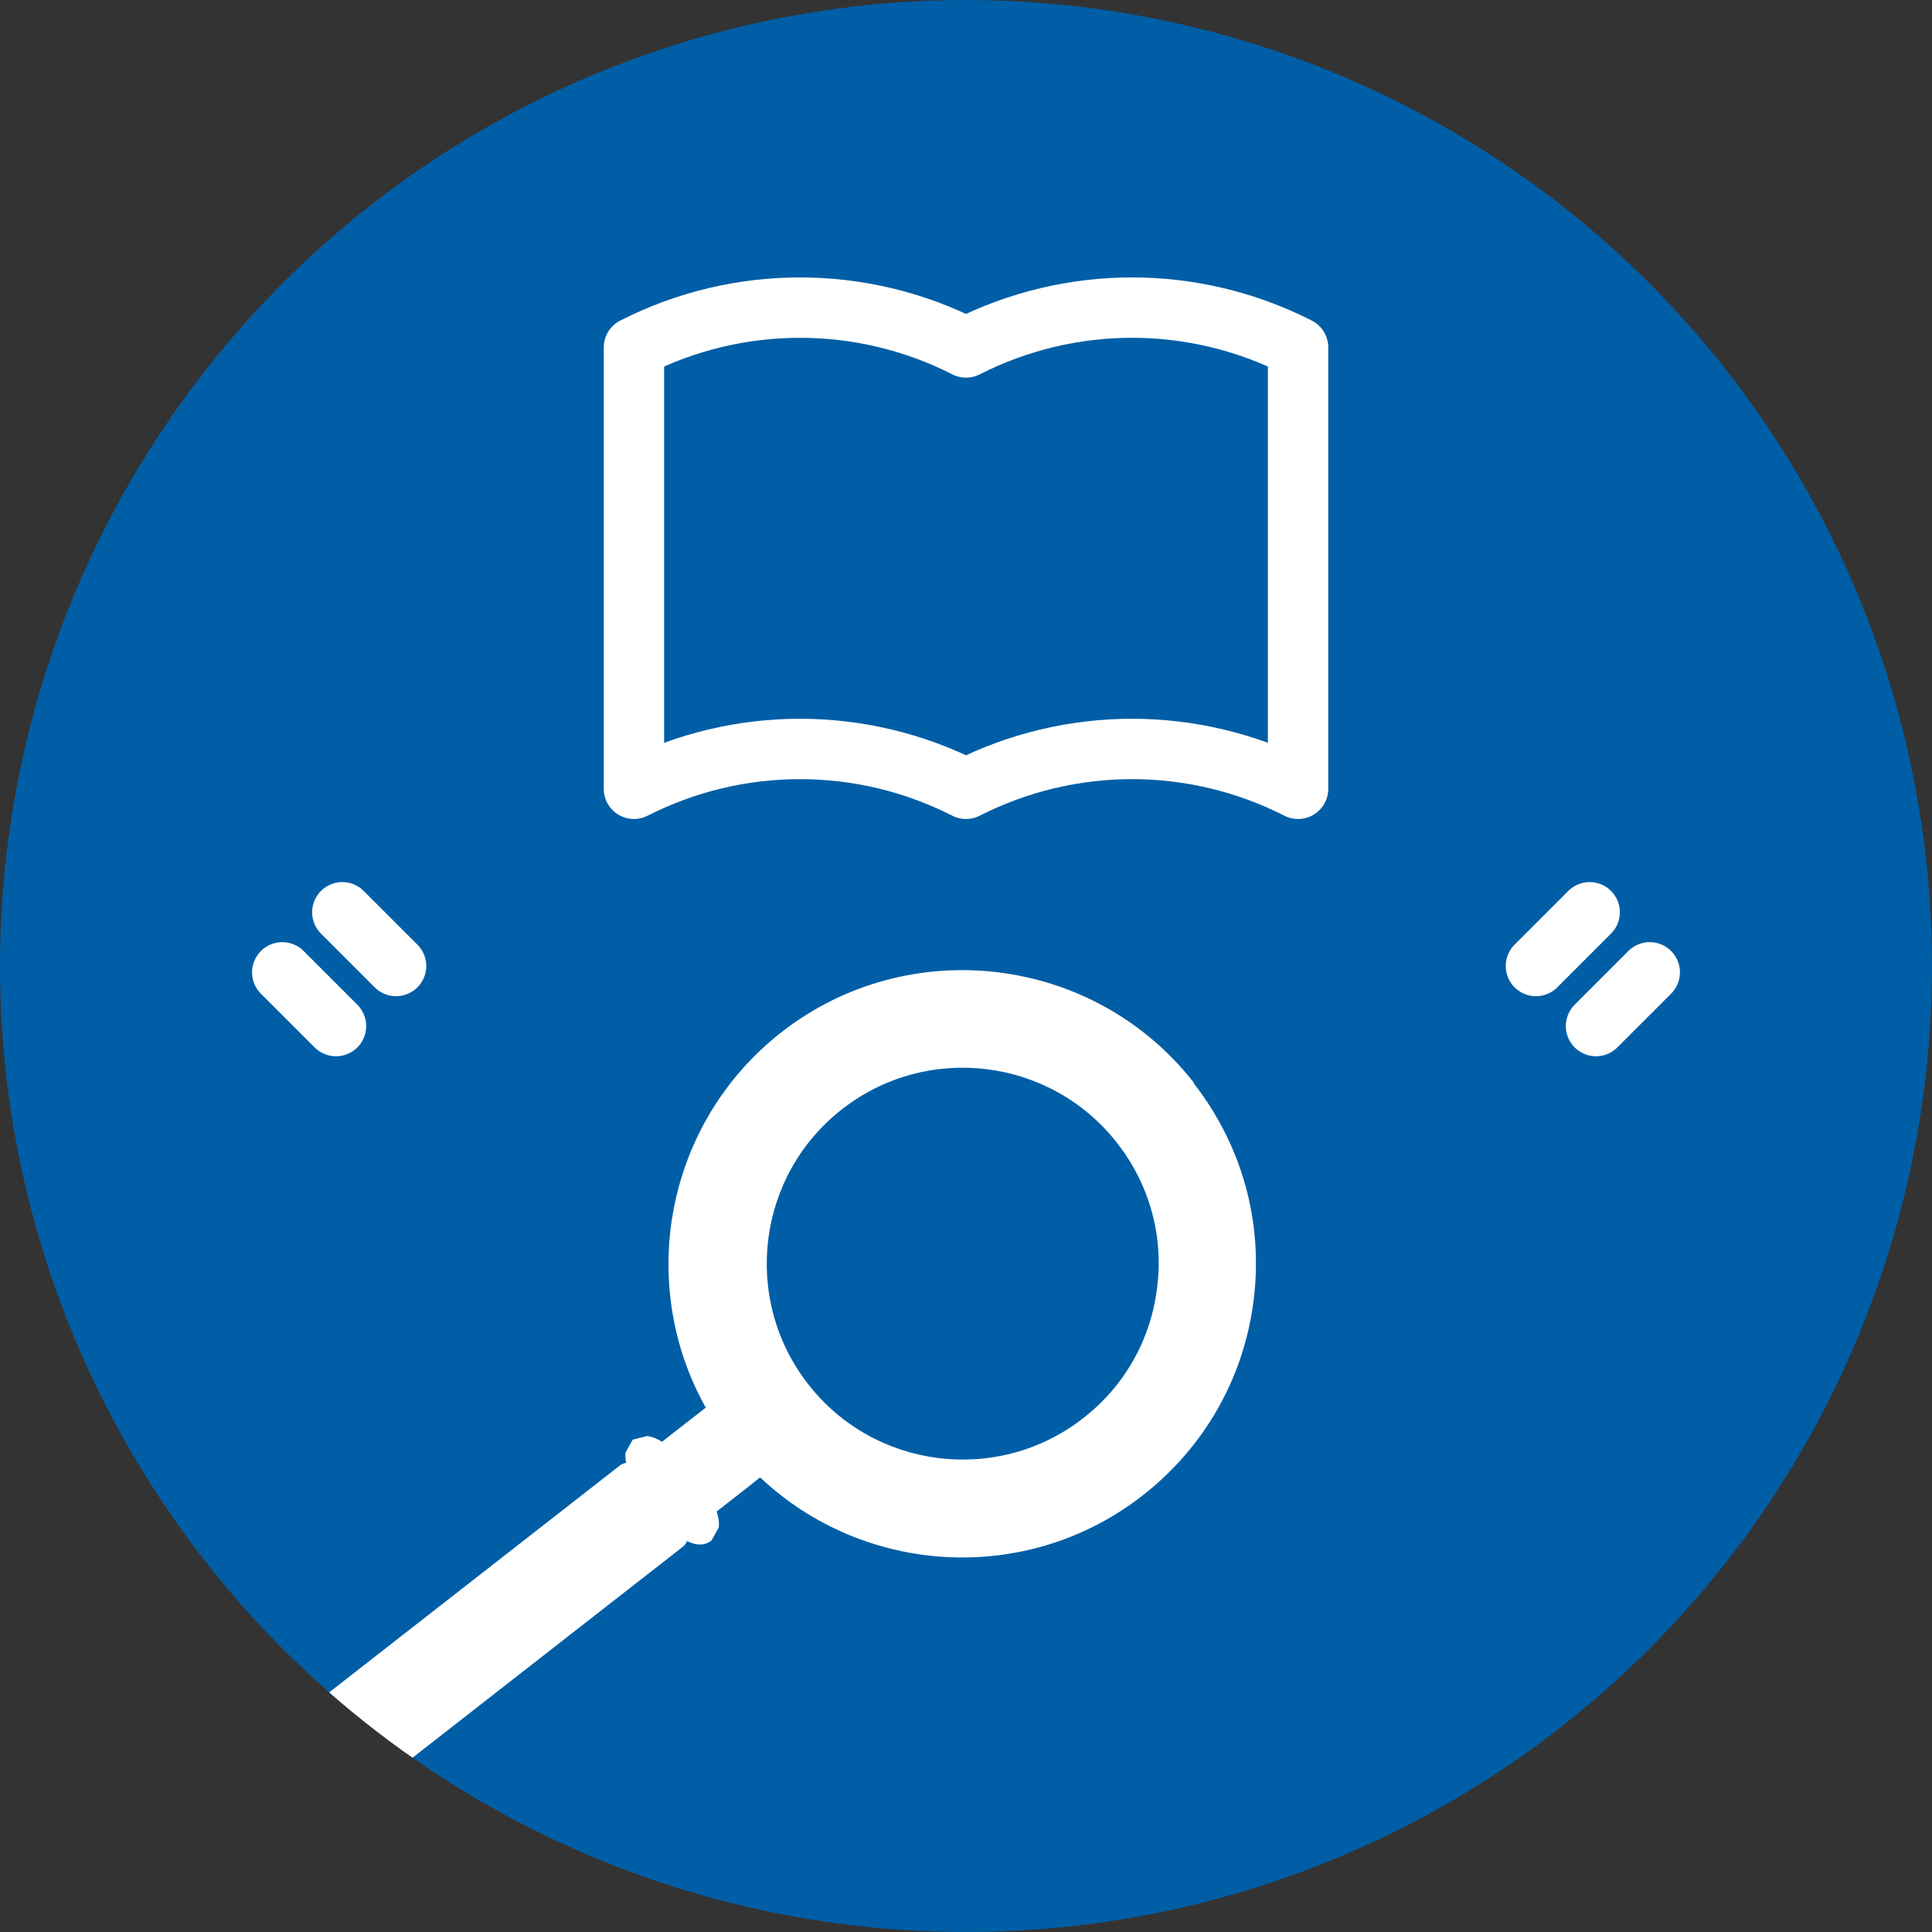
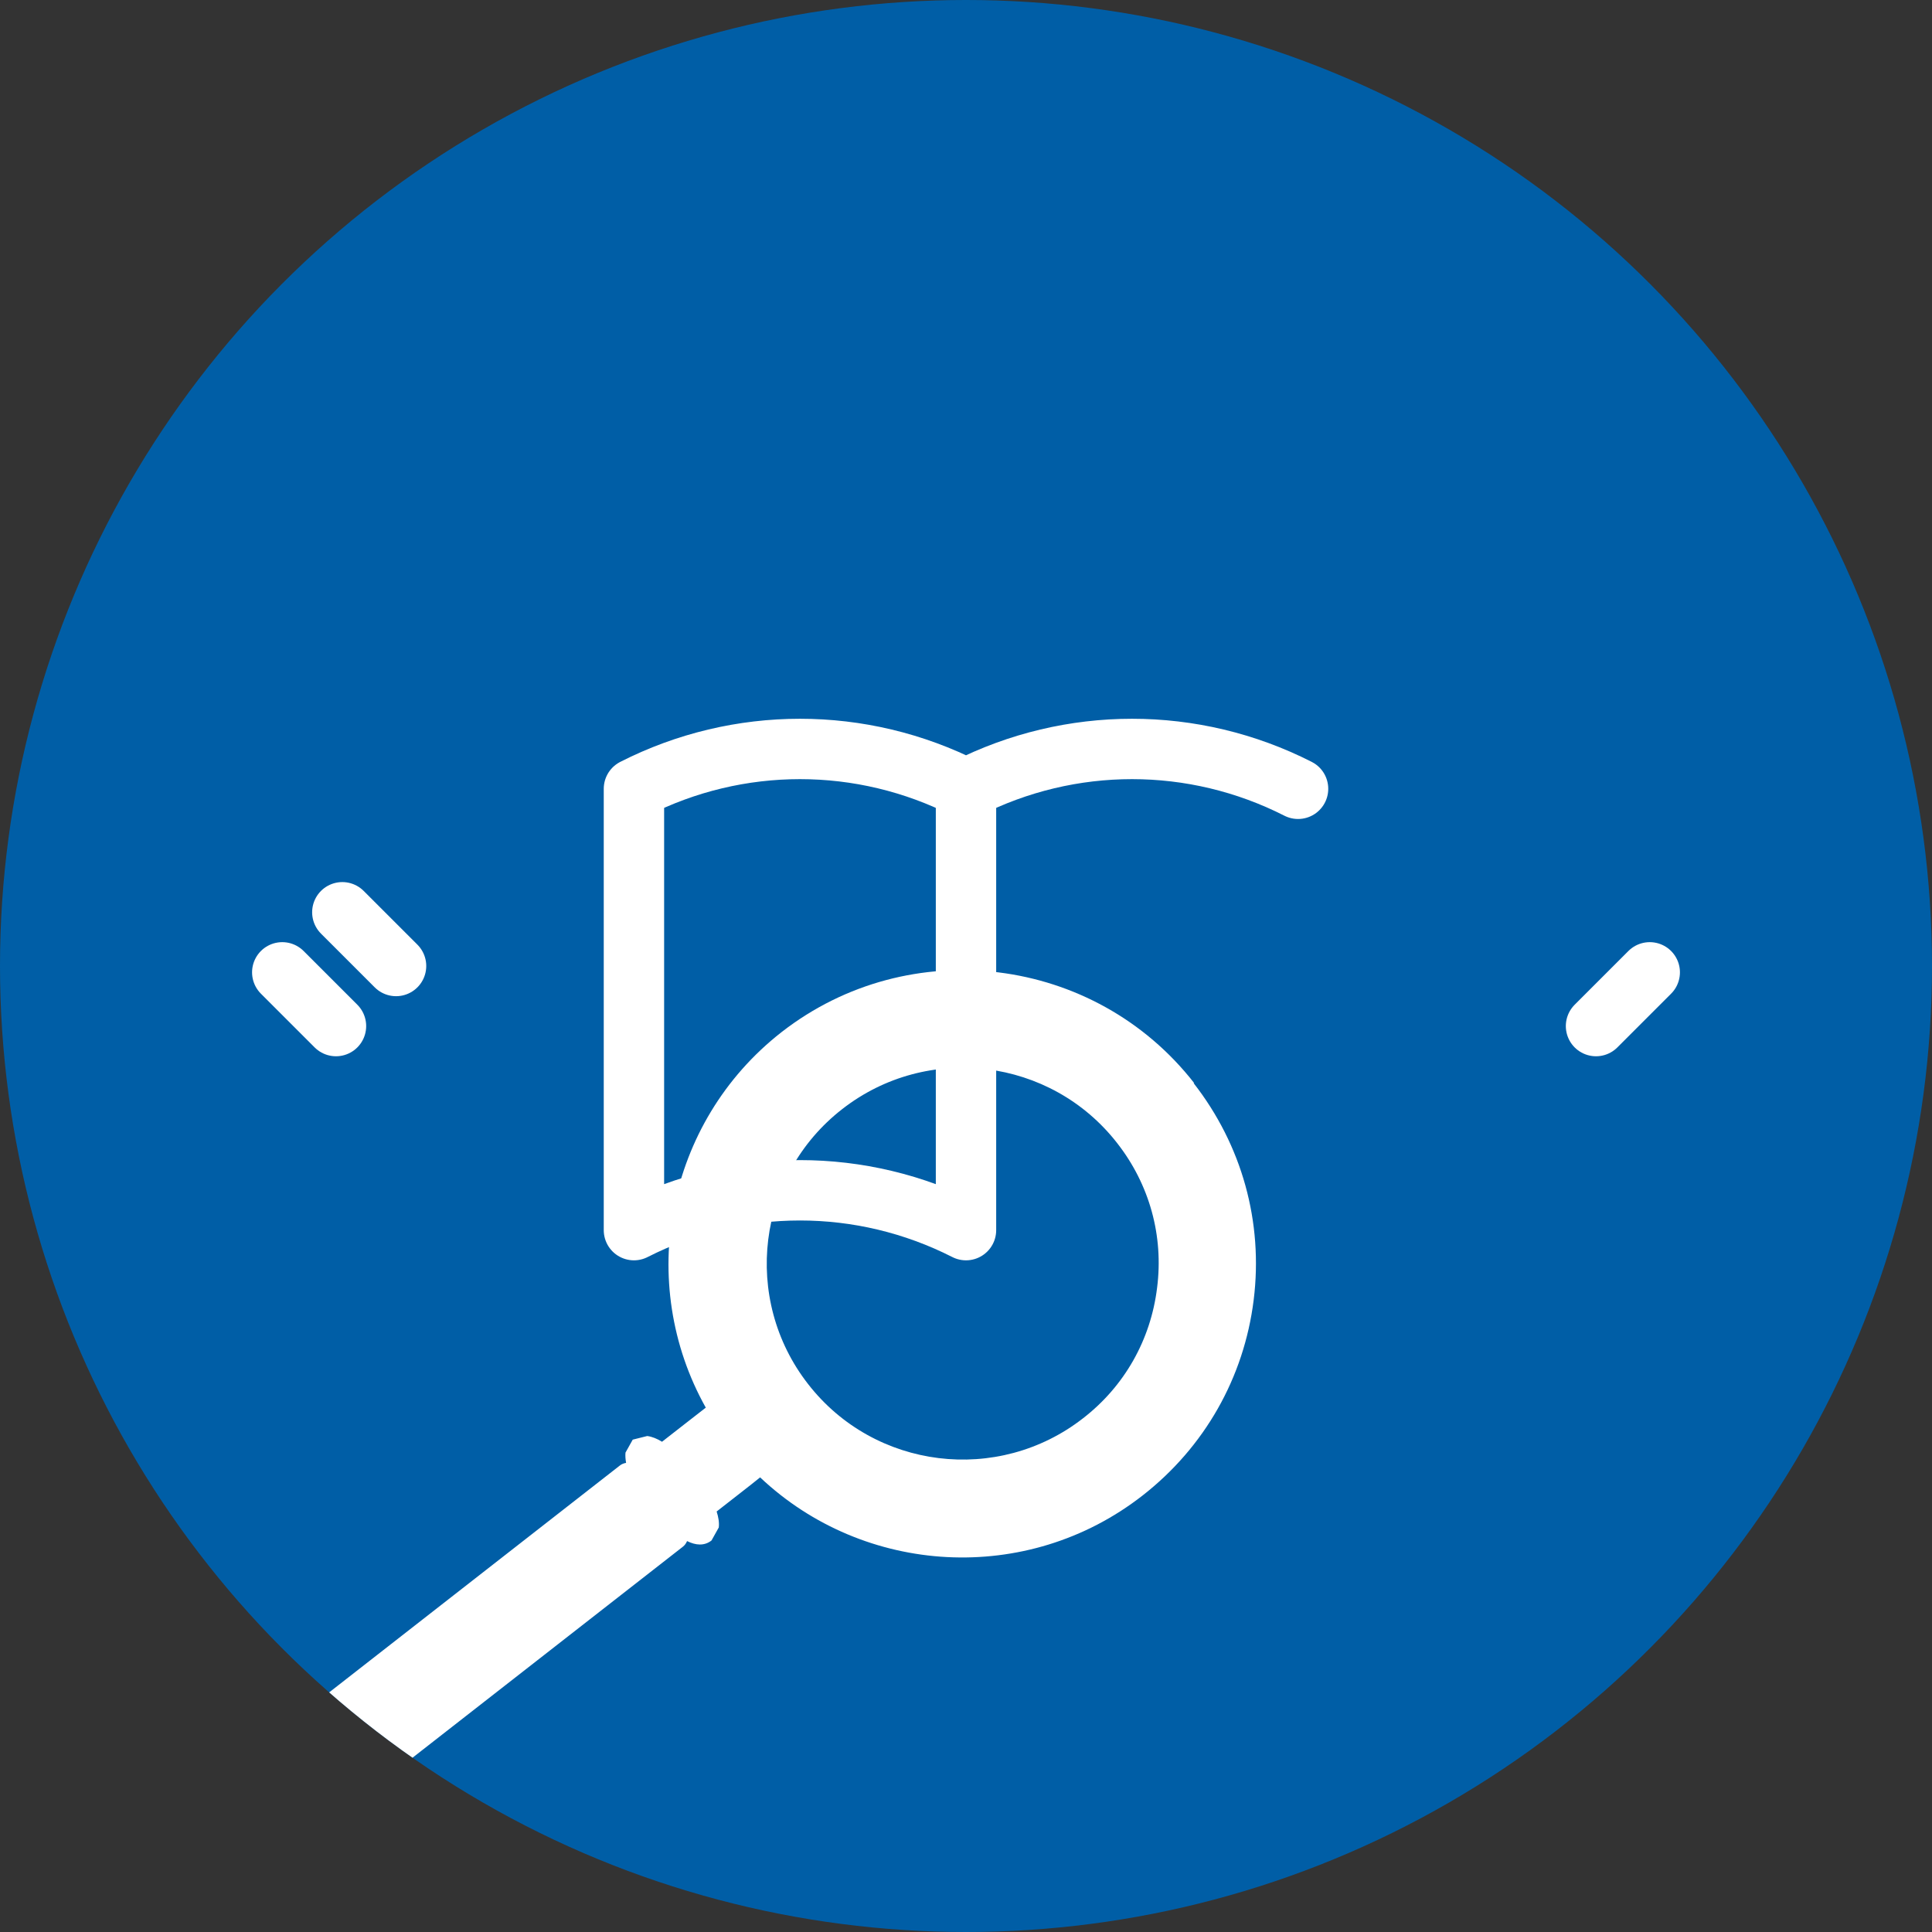
<svg xmlns="http://www.w3.org/2000/svg" id="_レイヤー_2" data-name="レイヤー 2" width="64" height="64" viewBox="0 0 64 64">
  <rect x="0" y="0" width="64" height="64" fill="#333333" stroke="none" />
  <defs>
    <clipPath id="clippath">
      <circle cx="32" cy="32" r="32" fill="#005ea6" stroke-width="0" />
    </clipPath>
  </defs>
  <g id="TOOLi">
    <g>
      <circle cx="32" cy="32" r="32" fill="#005ea6" />
      <g clip-path="url(#clippath)">
        <path d="m39.56,35.88c-3.3-4.23-9.43-4.99-13.67-1.69-3.84,3-4.82,8.32-2.51,12.44-.34.26-.92.72-1.45,1.13-.16-.1-.33-.17-.49-.19l-.48.12-.24.43c-.01.11,0,.22.02.34-.07.01-.15.04-.21.09l-12.89,10.06c-.26-.11-.52-.12-.74.05l-.24.44c-.08.62.6,1.54.81,1.81.31.39,1.36,1.63,2.04,1.1,0,0,0,.02,0,.02,0,0,.05-.05,0-.02l.24-.44c.01-.09,0-.18-.01-.28l12.89-10.06c.06-.05.1-.11.13-.18.28.14.57.17.81-.02l.24-.43c.02-.16-.01-.34-.07-.53.52-.41,1.11-.86,1.44-1.13,3.44,3.25,8.84,3.59,12.67.6,2.05-1.6,3.36-3.9,3.68-6.48.32-2.58-.39-5.13-1.99-7.18Zm-1.23,6.78c-.21,1.72-1.08,3.26-2.45,4.32-2.82,2.2-6.91,1.7-9.11-1.13-2.2-2.82-1.7-6.91,1.13-9.11,2.82-2.2,6.91-1.7,9.11,1.13,1.07,1.37,1.54,3.07,1.32,4.79Z" fill="#fff" stroke-width="0" />
-         <path d="m32,26.13c3.46-1.76,7.54-1.76,11,0v-14.62c-3.46-1.76-7.54-1.76-11,0-3.46-1.76-7.54-1.76-11,0v14.62c3.46-1.76,7.54-1.76,11,0Z" fill="none" stroke="#fff" stroke-linecap="round" stroke-linejoin="round" stroke-width="2" />
+         <path d="m32,26.13c3.46-1.76,7.54-1.76,11,0c-3.46-1.76-7.54-1.76-11,0-3.46-1.76-7.54-1.76-11,0v14.62c3.46-1.76,7.54-1.76,11,0Z" fill="none" stroke="#fff" stroke-linecap="round" stroke-linejoin="round" stroke-width="2" />
        <g>
          <line x1="11.34" y1="30.22" x2="13.12" y2="32" fill="none" stroke="#fff" stroke-linecap="round" stroke-linejoin="round" stroke-width="2" />
          <line x1="9.35" y1="32.21" x2="11.13" y2="33.99" fill="none" stroke="#fff" stroke-linecap="round" stroke-linejoin="round" stroke-width="2" />
        </g>
        <g>
-           <line x1="52.66" y1="30.22" x2="50.88" y2="32" fill="none" stroke="#fff" stroke-linecap="round" stroke-linejoin="round" stroke-width="2" />
          <line x1="54.65" y1="32.21" x2="52.87" y2="33.99" fill="none" stroke="#fff" stroke-linecap="round" stroke-linejoin="round" stroke-width="2" />
        </g>
      </g>
    </g>
  </g>
</svg>